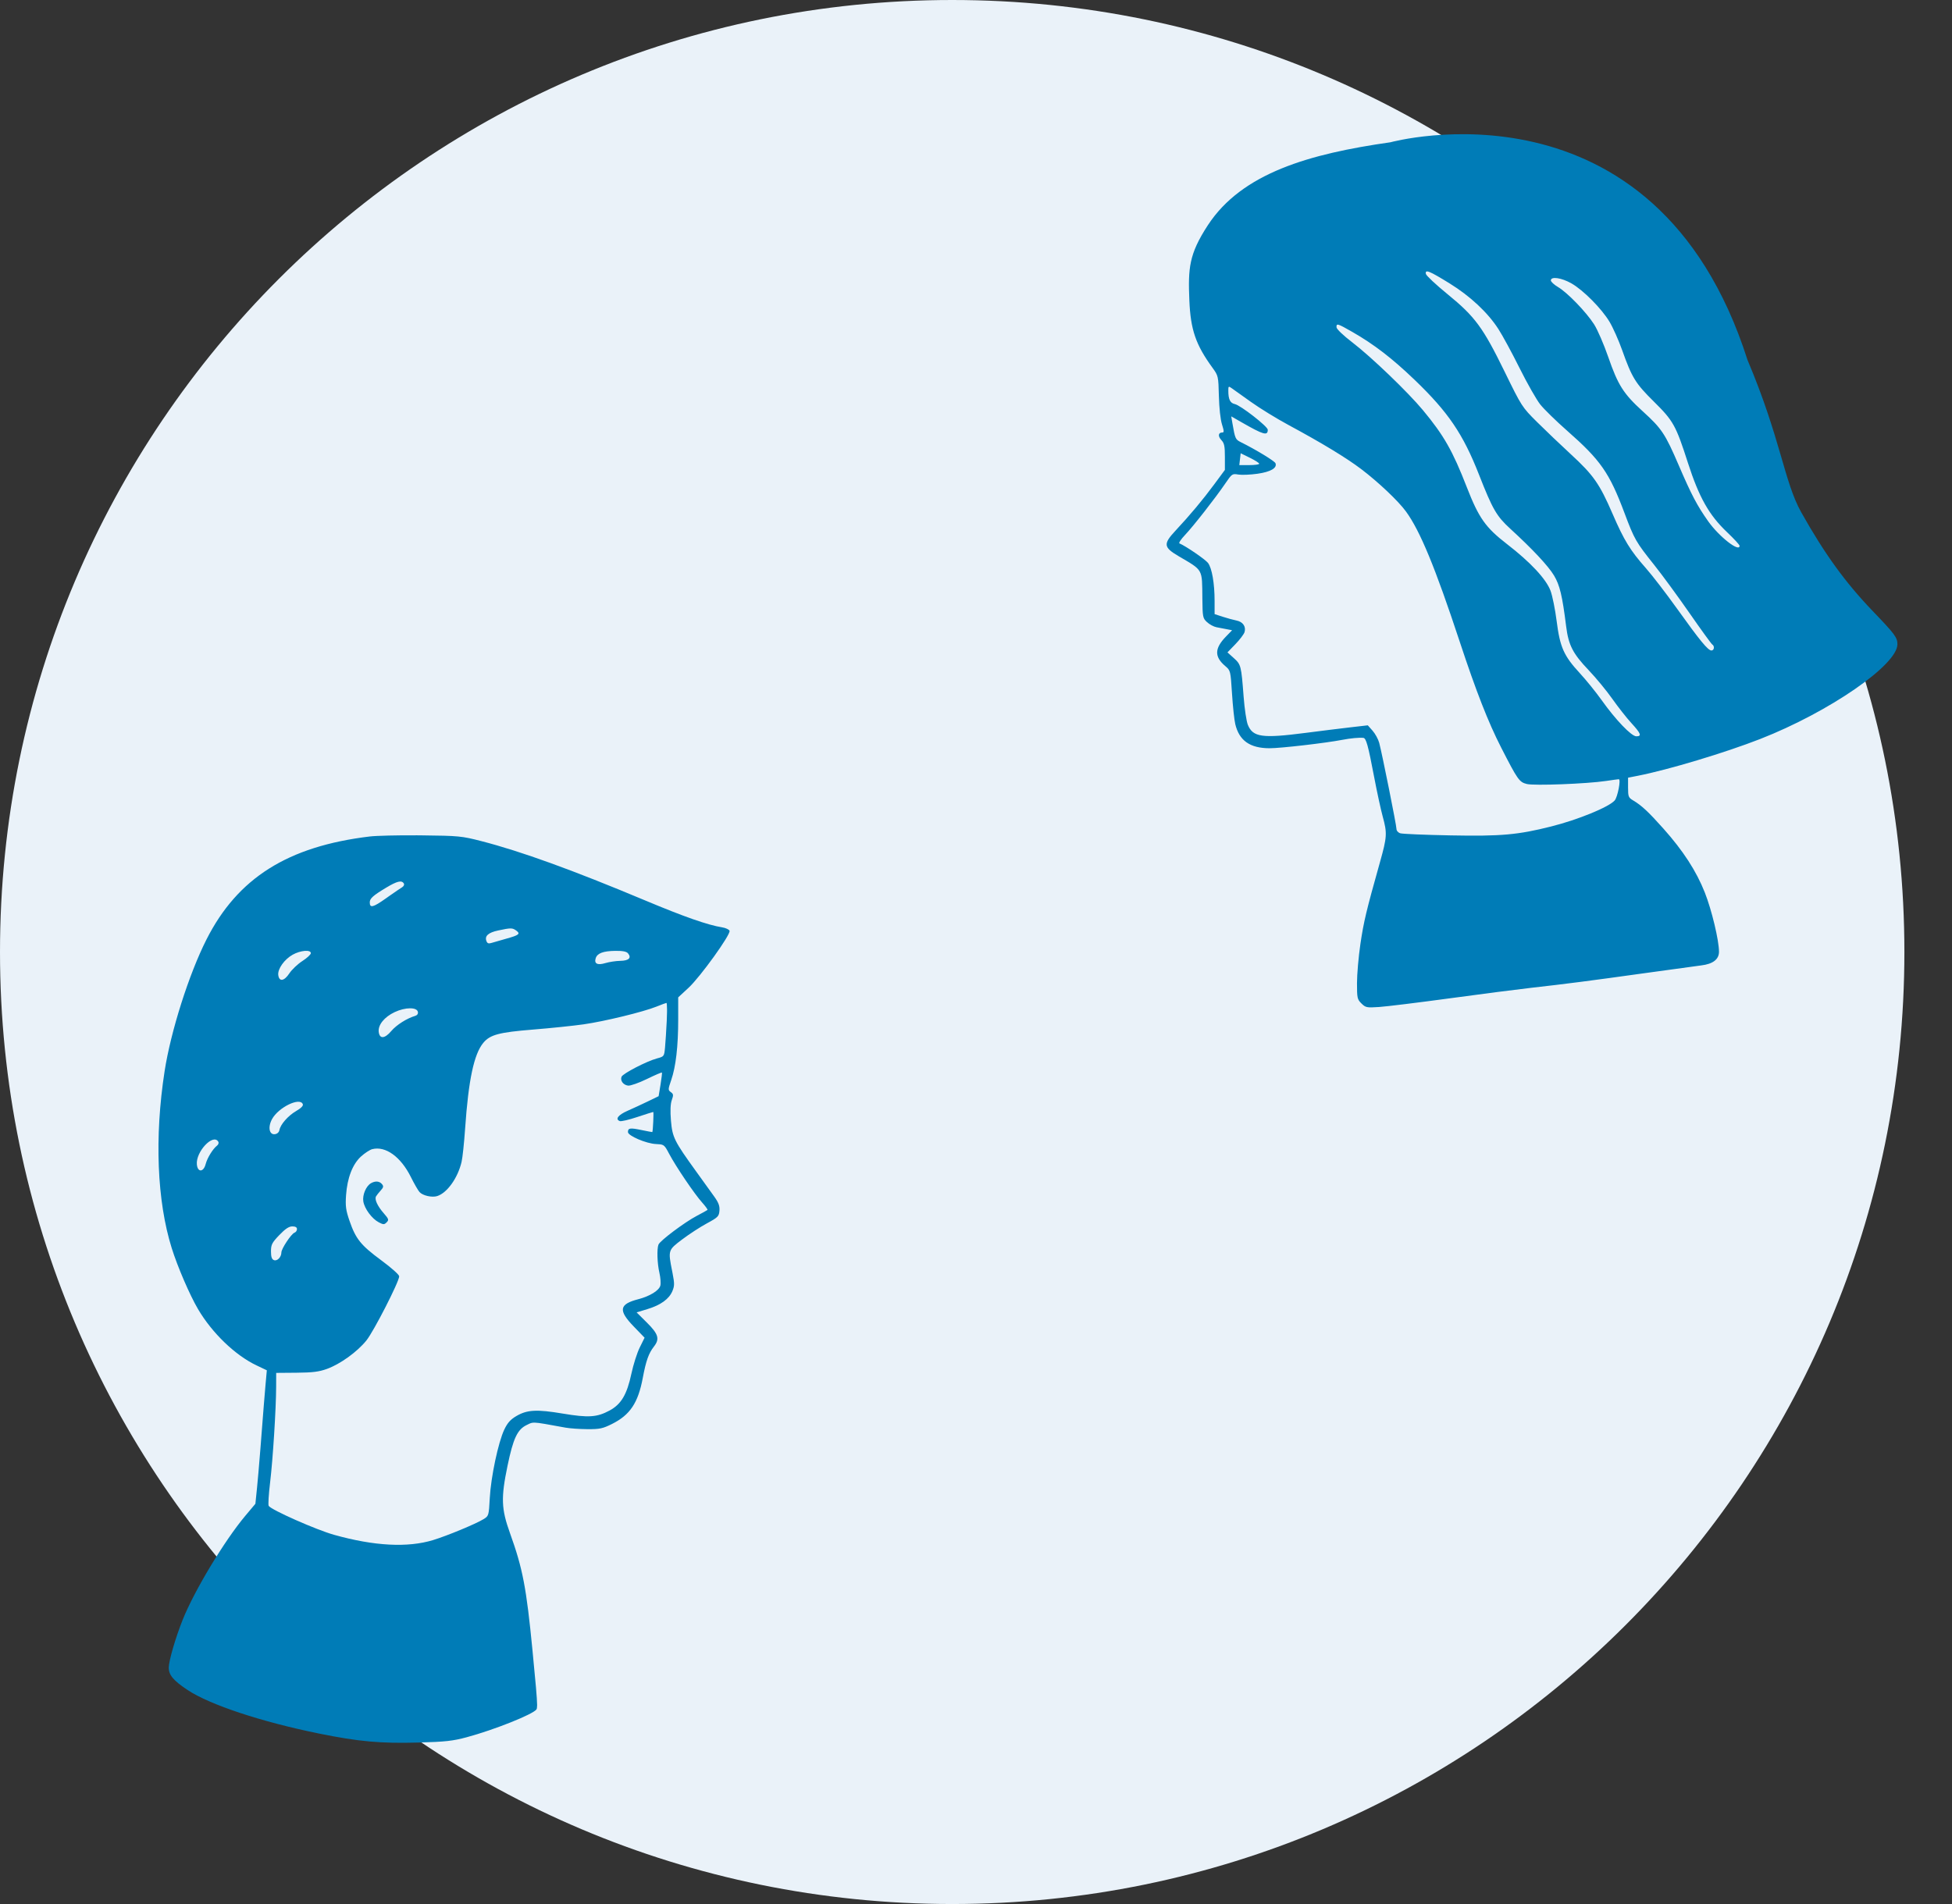
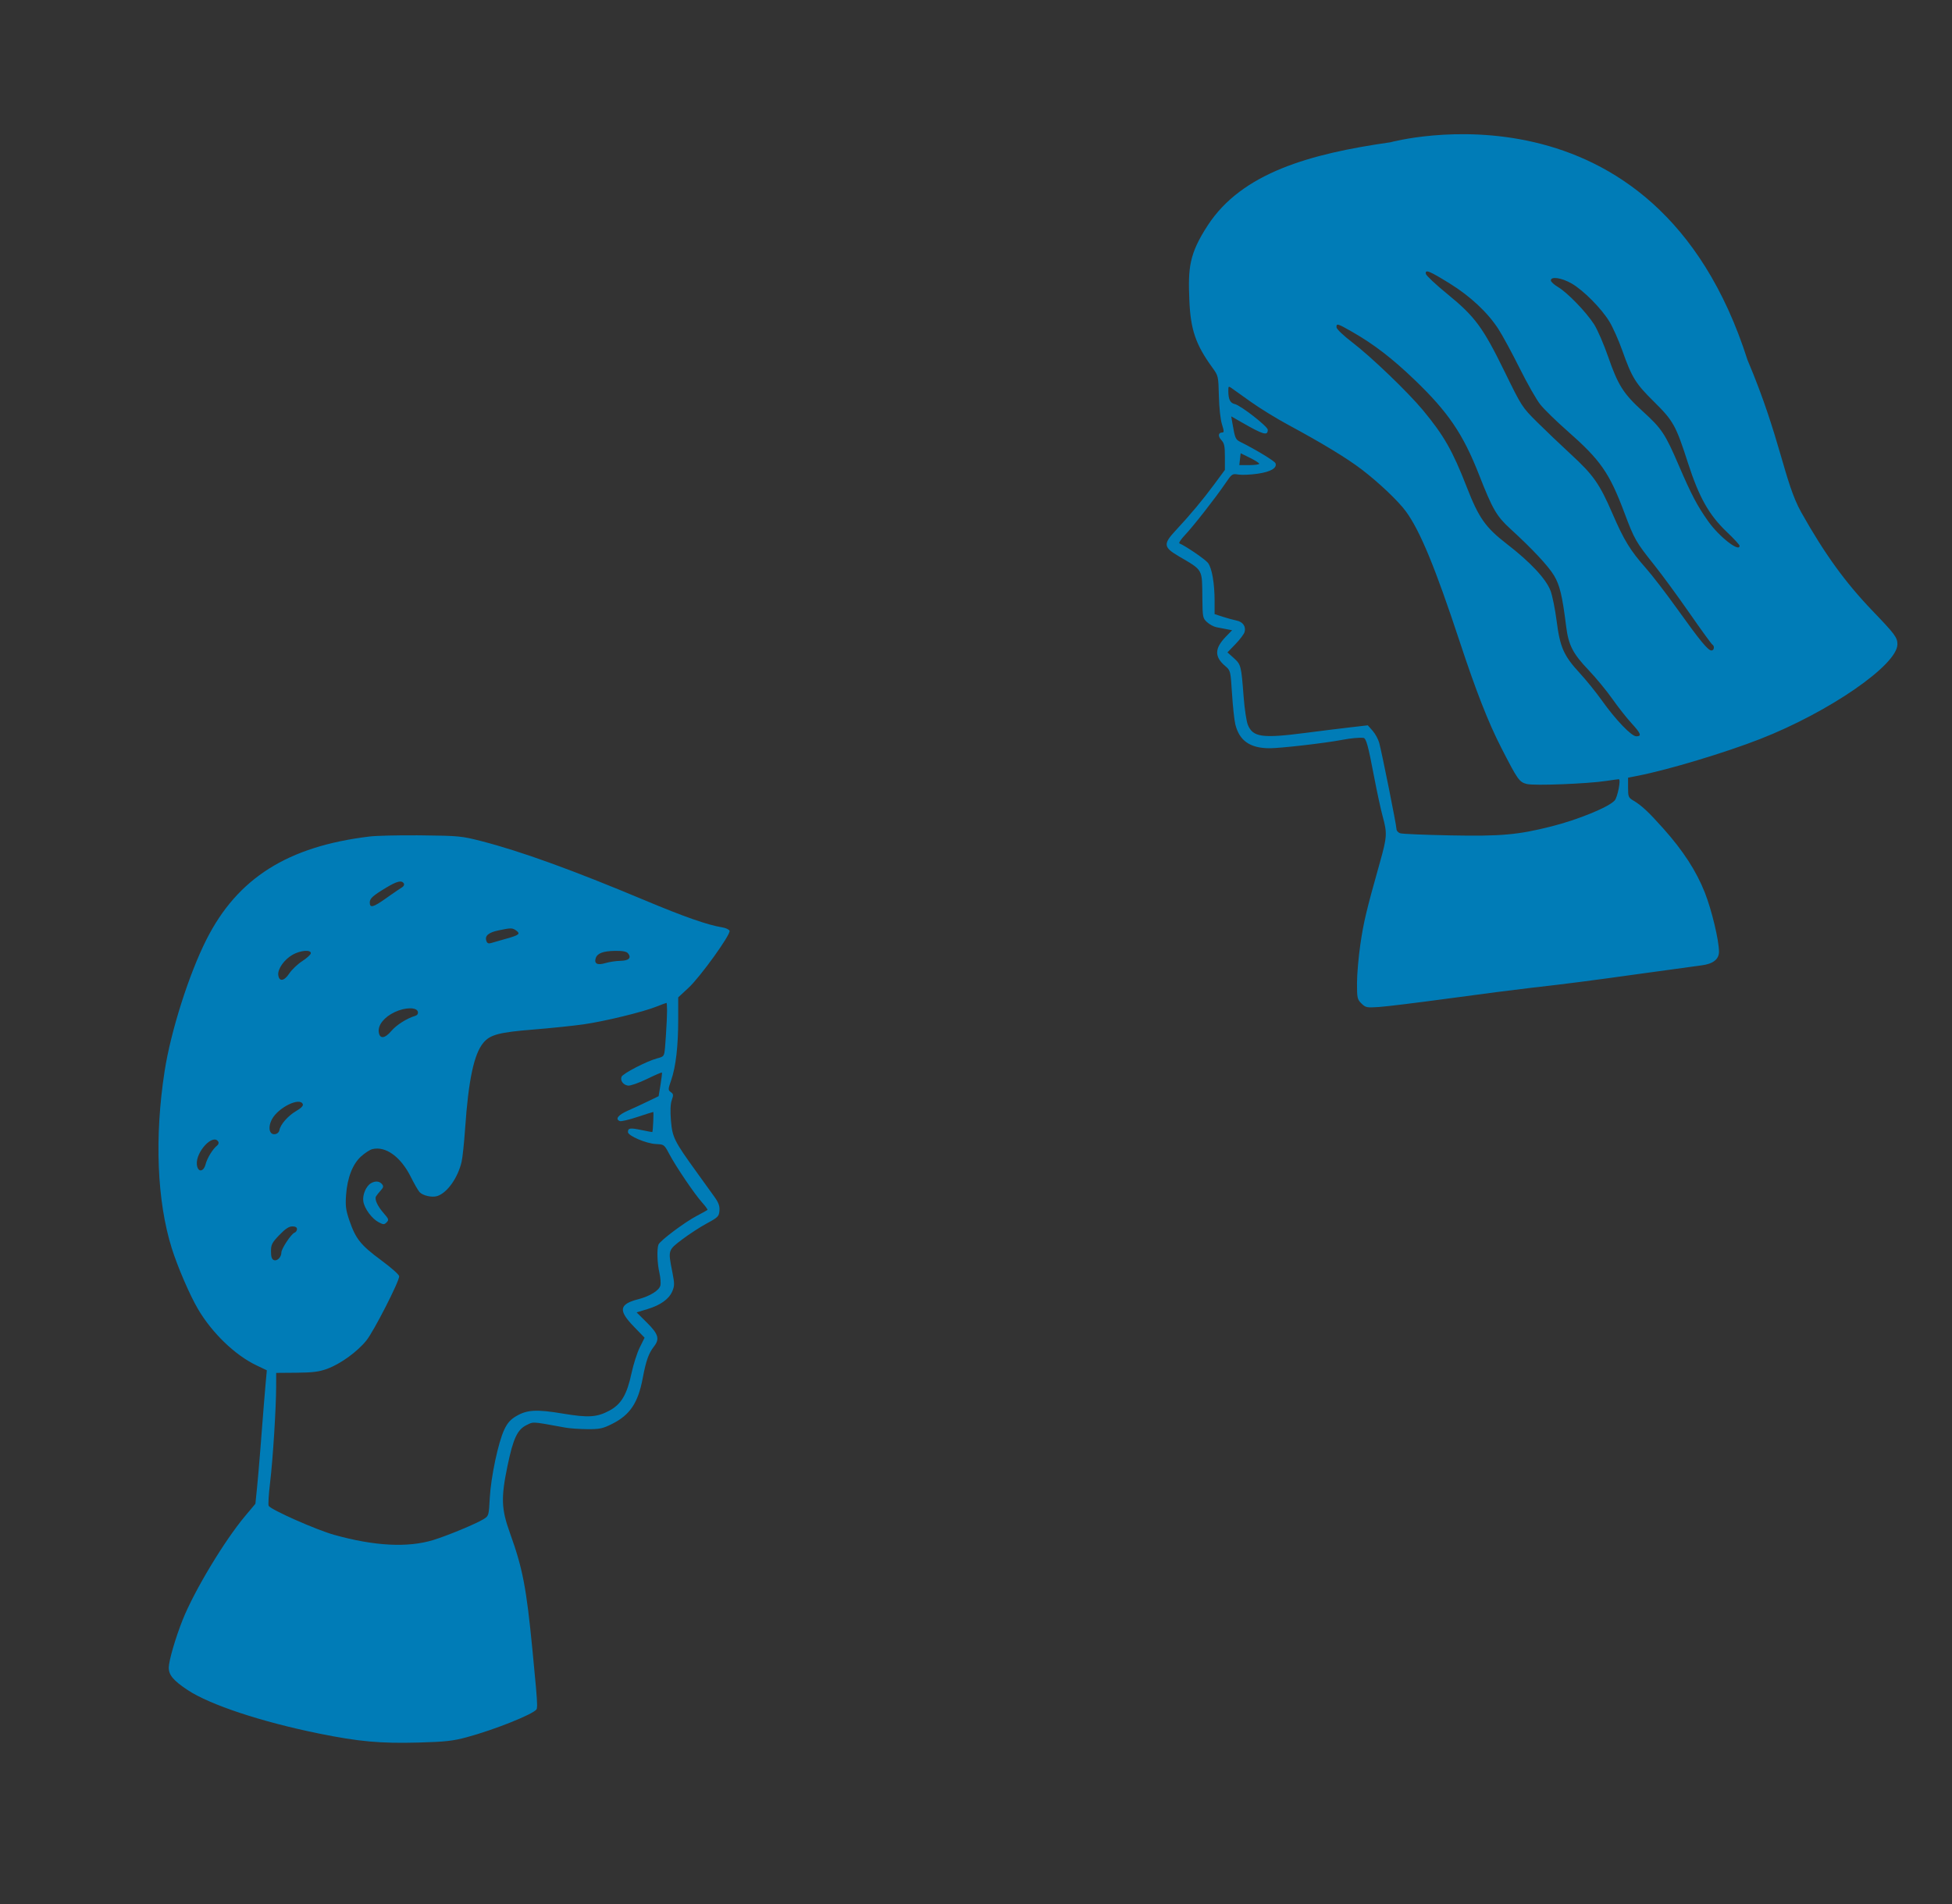
<svg xmlns="http://www.w3.org/2000/svg" width="164" height="160" viewBox="0 0 164 160" fill="none">
  <rect x="0" y="0" width="164" height="160" fill="#333333" stroke="none" />
-   <path d="M160 80C160 124.183 124.183 160 80 160C35.817 160 0 124.183 0 80C0 35.817 35.817 0 80 0C124.183 0 160 35.817 160 80Z" fill="#EAF2F9" />
  <g clip-path="url(#clip0_5399_1724)">
    <path fill-rule="evenodd" clip-rule="evenodd" d="M105.794 38.969C105.794 39.033 105.419 39.084 104.958 39.084H104.122L104.179 38.587L104.237 38.089L105.015 38.471C105.448 38.684 105.794 38.905 105.794 38.969ZM105.102 33.776C105.85 34.31 107.264 35.179 108.258 35.715C111.084 37.24 113.121 38.477 114.37 39.424C115.811 40.518 117.479 42.097 118.122 42.979C119.312 44.609 120.58 47.681 122.647 53.941C124.018 58.095 125.039 60.704 126.118 62.812C127.513 65.538 127.642 65.721 128.279 65.882C128.898 66.037 133.324 65.867 134.939 65.625C135.472 65.545 135.95 65.48 136.005 65.48C136.2 65.48 135.905 66.995 135.657 67.269C135.15 67.83 132.589 68.879 130.341 69.446C127.53 70.156 126.117 70.282 121.865 70.2C119.717 70.159 117.828 70.08 117.649 70.024C117.462 69.966 117.325 69.807 117.325 69.649C117.325 69.347 116.113 63.302 115.876 62.422C115.795 62.12 115.539 61.65 115.321 61.406L114.918 60.951L113.419 61.124C112.596 61.219 110.911 61.428 109.685 61.587C106.039 62.059 105.266 61.951 104.839 60.908C104.722 60.624 104.563 59.566 104.487 58.571C104.286 55.932 104.264 55.845 103.66 55.301L103.127 54.821L103.797 54.129C104.16 53.754 104.511 53.291 104.562 53.119C104.701 52.653 104.424 52.252 103.891 52.146C103.631 52.094 103.105 51.95 102.731 51.828L102.046 51.605V50.494C102.046 49.023 101.825 47.748 101.493 47.306C101.273 47.013 99.61 45.876 99.091 45.663C99.013 45.631 99.221 45.316 99.549 44.969C100.254 44.227 102.111 41.854 102.936 40.642C103.506 39.806 103.525 39.793 104.042 39.878C104.33 39.925 105.058 39.895 105.649 39.81C106.759 39.653 107.317 39.326 107.161 38.926C107.09 38.742 105.505 37.779 104.251 37.157C103.796 36.931 103.766 36.863 103.543 35.565L103.444 34.988L104.295 35.475C106.154 36.541 106.514 36.645 106.514 36.113C106.514 35.84 104.237 34.064 103.747 33.956C103.348 33.867 103.199 33.56 103.199 32.825C103.199 32.45 103.219 32.434 103.473 32.615C103.624 32.723 104.352 33.242 105.102 33.776ZM113.62 27.894C115.433 28.932 116.964 30.11 118.838 31.908C121.667 34.622 122.916 36.459 124.257 39.878C125.405 42.806 125.734 43.374 126.881 44.425C128.755 46.141 130.078 47.555 130.561 48.359C131.048 49.169 131.261 50.061 131.581 52.629C131.779 54.215 132.141 54.921 133.477 56.321C134.088 56.962 134.97 58.031 135.458 58.723C135.946 59.415 136.66 60.324 137.064 60.764C137.87 61.644 137.955 61.874 137.476 61.874C137.067 61.874 135.741 60.49 134.561 58.831C134.089 58.167 133.26 57.143 132.728 56.566C131.384 55.109 131.064 54.388 130.785 52.196C130.66 51.215 130.428 50.062 130.27 49.643C129.9 48.655 128.582 47.242 126.607 45.717C124.807 44.326 124.243 43.527 123.238 40.945C122.042 37.873 121.318 36.602 119.551 34.469C118.299 32.958 115.191 29.974 113.62 28.774C112.871 28.202 112.292 27.649 112.288 27.502C112.28 27.151 112.366 27.177 113.62 27.894ZM132.027 23.814C133.024 24.382 134.559 25.93 135.226 27.04C135.513 27.519 135.988 28.584 136.286 29.42C137.113 31.743 137.407 32.22 138.946 33.741C140.591 35.367 140.798 35.738 141.814 38.897C142.748 41.796 143.588 43.284 145.101 44.721C145.677 45.268 146.153 45.785 146.153 45.864C146.153 46.445 144.431 45.099 143.513 43.801C142.585 42.486 142.108 41.58 141.047 39.113C139.9 36.445 139.617 36.02 138.009 34.556C136.397 33.088 135.937 32.363 135.118 29.997C134.748 28.93 134.217 27.703 133.931 27.257C133.266 26.218 131.691 24.589 130.903 24.123C130.571 23.928 130.297 23.675 130.297 23.564C130.297 23.209 131.191 23.338 132.027 23.814ZM121.793 23.817C123.523 24.886 124.99 26.258 125.887 27.646C126.235 28.184 127.042 29.673 127.674 30.942C128.306 32.212 129.088 33.586 129.404 33.986C129.719 34.384 130.744 35.386 131.667 36.197C134.479 38.671 135.21 39.719 136.483 43.109C137.317 45.33 137.441 45.547 138.996 47.494C139.64 48.3 140.972 50.119 141.944 51.518C142.916 52.917 143.782 54.112 143.861 54.161C144.073 54.292 144.02 54.662 143.789 54.662C143.502 54.662 142.826 53.84 140.896 51.143C139.977 49.859 138.806 48.337 138.277 47.739C136.973 46.266 136.444 45.402 135.483 43.181C134.391 40.657 133.879 39.925 131.984 38.179C131.105 37.369 129.816 36.139 129.123 35.45C127.88 34.213 127.84 34.151 126.423 31.252C124.597 27.516 123.927 26.605 121.62 24.723C120.64 23.923 119.825 23.16 119.797 23.016C119.72 22.614 120.078 22.757 121.793 23.817ZM116.819 11.956C110.045 12.921 104.345 14.525 101.472 18.937C99.891 21.363 99.814 22.54 99.925 25.238C100.028 27.704 100.458 28.963 101.86 30.892C102.357 31.575 102.364 31.606 102.406 33.279C102.432 34.288 102.537 35.251 102.666 35.659C102.843 36.221 102.848 36.344 102.695 36.344C102.349 36.344 102.309 36.654 102.613 36.979C102.86 37.242 102.911 37.483 102.911 38.392V39.488L102.027 40.685C101.066 41.988 99.985 43.282 98.76 44.594C97.717 45.713 97.751 45.988 99.019 46.735C101.112 47.967 100.992 47.753 101.019 50.306C101.036 51.864 101.054 51.952 101.412 52.282C101.619 52.474 101.974 52.664 102.205 52.708C102.434 52.752 102.824 52.826 103.069 52.874L103.516 52.96L102.999 53.494C102.034 54.489 102.018 55.186 102.94 55.97C103.383 56.347 103.387 56.364 103.509 58.283C103.577 59.35 103.699 60.5 103.783 60.85C104.115 62.237 105.015 62.872 106.658 62.877C107.582 62.88 111.372 62.442 112.784 62.169C113.476 62.036 114.18 61.97 114.543 62.005C114.778 62.028 114.944 62.624 115.445 65.264C115.686 66.533 116.012 68.039 116.169 68.61C116.556 70.017 116.537 70.327 115.933 72.476C114.789 76.544 114.573 77.45 114.296 79.328C114.139 80.395 114.01 81.881 114.01 82.616C114.01 83.871 114.034 83.981 114.384 84.325C114.737 84.672 114.824 84.689 115.862 84.621C116.467 84.582 119.141 84.253 121.793 83.893C124.445 83.532 127.531 83.134 128.64 83.009C131.582 82.678 133.627 82.414 138.153 81.781C140.373 81.471 142.526 81.176 142.939 81.125C143.919 81.005 144.423 80.615 144.423 79.977C144.423 79.019 143.813 76.472 143.232 75C142.52 73.199 141.417 71.495 139.758 69.635C138.497 68.221 137.917 67.68 137.216 67.265C136.818 67.029 136.784 66.945 136.784 66.18V65.351L137.62 65.187C140.16 64.689 144.942 63.251 147.882 62.101C153.677 59.834 159.414 55.876 159.414 54.143C159.414 53.572 159.206 53.292 157.336 51.345C155.036 48.95 153.293 46.542 151.334 43.051C149.891 40.481 149.609 36.838 146.818 30.246C139.036 5.848 116.819 11.956 116.819 11.956ZM31.066 70.292C31.626 70.225 33.364 70.184 35.058 70.194L35.433 70.198C38.549 70.232 38.794 70.256 40.456 70.685C43.775 71.54 48.128 73.118 54.17 75.652C57.475 77.039 59.461 77.734 60.664 77.926C60.969 77.974 61.251 78.105 61.294 78.218C61.408 78.518 58.844 82.084 57.854 83.002L56.98 83.812V85.677C56.98 87.921 56.783 89.63 56.393 90.761C56.122 91.548 56.12 91.602 56.361 91.774C56.582 91.932 56.593 92.022 56.441 92.444C56.326 92.766 56.303 93.355 56.371 94.171C56.49 95.574 56.647 95.89 58.498 98.454C59.065 99.24 59.744 100.182 60.008 100.552C60.374 101.062 60.478 101.346 60.445 101.739C60.405 102.215 60.322 102.299 59.39 102.803C58.835 103.102 57.897 103.712 57.315 104.152C56.121 105.054 56.121 105.054 56.478 106.845L56.506 106.99C56.677 107.87 56.67 108.063 56.493 108.492C56.218 109.156 55.51 109.669 54.403 110.005L53.486 110.284L54.36 111.152C55.321 112.107 55.44 112.517 54.941 113.154C54.498 113.72 54.275 114.348 54.004 115.791C53.611 117.889 52.935 118.9 51.419 119.659C50.64 120.048 50.385 120.102 49.351 120.096C48.696 120.092 47.881 120.035 47.517 119.969C45.948 119.684 45.296 119.557 44.931 119.548L44.852 119.548C44.64 119.554 44.53 119.609 44.346 119.701L44.278 119.735L44.241 119.753C43.468 120.129 43.118 120.875 42.643 123.162C42.079 125.872 42.113 126.794 42.851 128.844C43.918 131.811 44.224 133.404 44.737 138.678C45.012 141.499 45.12 142.709 45.125 143.244L45.125 143.322C45.123 143.514 45.103 143.6 45.072 143.646C44.789 144.058 41.519 145.363 39.218 145.983C38.047 146.299 37.428 146.367 35.171 146.431C31.979 146.52 30.134 146.353 26.771 145.669C21.952 144.688 17.63 143.255 15.764 142.018C14.571 141.226 14.178 140.76 14.178 140.135C14.178 139.575 14.748 137.615 15.348 136.114C16.326 133.667 18.861 129.458 20.613 127.373L21.457 126.368L21.595 125.02C21.654 124.447 21.766 123.148 21.873 121.81L21.905 121.408C21.926 121.14 21.947 120.873 21.966 120.613C22.095 118.923 22.248 117.015 22.309 116.352L22.418 115.15L21.544 114.734C19.756 113.883 17.818 112.017 16.636 110.007C15.941 108.825 14.918 106.452 14.426 104.879C13.189 100.924 12.973 95.555 13.829 90.019C14.347 86.668 15.877 81.852 17.348 78.946C19.962 73.78 24.179 71.12 31.066 70.292ZM55.99 84.278C55.933 84.286 55.568 84.422 55.16 84.586C54.036 85.038 50.793 85.827 49.031 86.078C48.159 86.202 46.25 86.4 44.794 86.517C41.926 86.748 41.176 86.948 40.609 87.629C39.821 88.575 39.359 90.747 39.078 94.826C38.995 96.035 38.862 97.291 38.78 97.638C38.461 98.993 37.566 100.246 36.729 100.51C36.292 100.648 35.517 100.471 35.248 100.173C35.124 100.035 34.801 99.474 34.518 98.905C33.67 97.201 32.39 96.281 31.27 96.568C31.073 96.619 30.644 96.899 30.338 97.176C29.624 97.822 29.176 98.978 29.074 100.435C29.011 101.353 29.057 101.698 29.365 102.591C29.89 104.114 30.309 104.634 32.027 105.903C32.886 106.537 33.54 107.121 33.539 107.253C33.536 107.702 31.404 111.872 30.783 112.644C30.014 113.599 28.591 114.626 27.47 115.033C26.801 115.275 26.269 115.342 24.915 115.354L23.204 115.368L23.201 116.534C23.195 118.383 22.927 122.638 22.692 124.59C22.572 125.581 22.52 126.454 22.574 126.542C22.778 126.877 26.567 128.555 28.067 128.975C31.444 129.922 34.252 130.07 36.394 129.415C37.574 129.054 39.967 128.062 40.616 127.664C41.063 127.39 41.068 127.373 41.149 125.887C41.245 124.109 41.862 121.197 42.368 120.132C42.637 119.564 42.895 119.277 43.397 118.986C44.298 118.462 45.1 118.421 47.284 118.787C49.439 119.148 50.155 119.101 51.215 118.53C52.19 118.004 52.673 117.189 53.046 115.441C53.207 114.683 53.525 113.684 53.748 113.234L54.156 112.411L53.24 111.464C51.928 110.107 52.016 109.594 53.632 109.175C54.607 108.921 55.379 108.441 55.482 108.026C55.529 107.833 55.493 107.355 55.402 106.962C55.219 106.175 55.178 104.966 55.322 104.587C55.445 104.263 57.533 102.697 58.553 102.165C59.004 101.929 59.409 101.705 59.441 101.673C59.472 101.642 59.263 101.353 58.987 101.047C58.349 100.338 56.787 98.031 56.225 96.968C56.206 96.934 56.189 96.901 56.172 96.87L56.08 96.698C55.792 96.177 55.701 96.162 55.117 96.137C54.301 96.102 52.758 95.444 52.758 95.132C52.758 94.787 52.933 94.76 53.894 94.96C54.389 95.062 54.8 95.14 54.806 95.132C54.86 95.045 54.934 93.442 54.884 93.442C54.843 93.442 54.243 93.632 53.544 93.865C52.846 94.098 52.186 94.252 52.074 94.208C51.661 94.048 51.928 93.694 52.729 93.341C53.192 93.138 53.952 92.786 54.447 92.546L55.335 92.116L55.495 91.147C55.584 90.609 55.636 90.156 55.612 90.128C55.588 90.1 55.015 90.347 54.345 90.674C53.675 91.001 52.964 91.251 52.773 91.227C52.365 91.175 52.093 90.811 52.219 90.485C52.324 90.212 54.331 89.174 55.204 88.94C55.795 88.782 55.802 88.773 55.874 88.015C55.913 87.597 55.98 86.573 56.019 85.757C56.032 85.485 56.04 85.229 56.042 85.009L56.042 84.83C56.04 84.491 56.022 84.274 55.99 84.278ZM24.558 103.058C24.275 103.058 23.969 103.262 23.466 103.786C22.851 104.427 22.767 104.591 22.767 105.155C22.767 105.622 22.835 105.822 23.015 105.891C23.292 105.998 23.641 105.636 23.641 105.243C23.641 104.937 24.463 103.694 24.733 103.592C24.86 103.544 24.951 103.415 24.951 103.283C24.951 103.133 24.82 103.058 24.558 103.058ZM31.168 99.429C31.532 99.22 31.878 99.248 32.091 99.503C32.241 99.682 32.221 99.78 31.983 100.042C31.824 100.217 31.646 100.442 31.591 100.537C31.452 100.78 31.715 101.353 32.238 101.95C32.66 102.431 32.686 102.514 32.485 102.715C32.282 102.918 32.216 102.918 31.823 102.714C31.249 102.416 30.624 101.571 30.525 100.96C30.437 100.421 30.754 99.666 31.168 99.429ZM18.336 95.933C17.9 95.226 16.437 96.793 16.54 97.856C16.606 98.532 17.101 98.512 17.277 97.827C17.413 97.303 17.88 96.544 18.239 96.266C18.356 96.176 18.397 96.033 18.336 95.933ZM25.441 92.787C25.206 92.173 23.399 93.049 22.857 94.04C22.49 94.71 22.619 95.377 23.102 95.308C23.291 95.282 23.443 95.144 23.473 94.972C23.557 94.494 24.194 93.766 24.878 93.365C25.3 93.118 25.492 92.921 25.441 92.787ZM35.11 85.036C35.032 84.624 34.05 84.631 33.162 85.049C32.289 85.461 31.752 86.126 31.819 86.711C31.89 87.324 32.322 87.294 32.877 86.638C33.313 86.124 34.181 85.575 34.895 85.362C35.055 85.314 35.139 85.187 35.11 85.036ZM26.116 80.097C26.116 79.785 25.242 79.859 24.587 80.227C23.888 80.62 23.317 81.425 23.379 81.933C23.45 82.517 23.874 82.457 24.305 81.802C24.517 81.481 25.009 81.013 25.402 80.76C25.795 80.507 26.116 80.21 26.116 80.097ZM51.695 79.904C50.676 79.917 50.182 80.102 50.049 80.52C49.901 80.985 50.196 81.133 50.865 80.93C51.182 80.834 51.754 80.748 52.118 80.742C52.831 80.731 53.076 80.491 52.764 80.112C52.637 79.958 52.321 79.896 51.695 79.904ZM43.368 78.195C43.049 77.963 42.916 77.963 41.854 78.19C41.024 78.367 40.707 78.652 40.867 79.077C40.941 79.275 41.046 79.315 41.293 79.237C41.473 79.182 42.028 79.022 42.523 78.884C43.615 78.58 43.748 78.472 43.368 78.195ZM33.928 74.24C33.749 73.949 33.366 74.039 32.449 74.59C31.342 75.254 31.066 75.502 31.066 75.829C31.066 76.327 31.342 76.259 32.42 75.495C32.455 75.47 32.49 75.445 32.525 75.421L32.734 75.273C33.219 74.934 33.656 74.637 33.773 74.568C33.919 74.483 33.988 74.338 33.928 74.24Z" fill="#007CB7" />
  </g>
  <defs>
    <clipPath id="clip0_5399_1724">
      <rect width="147" height="136" fill="white" transform="translate(13 11)" />
    </clipPath>
  </defs>
</svg>